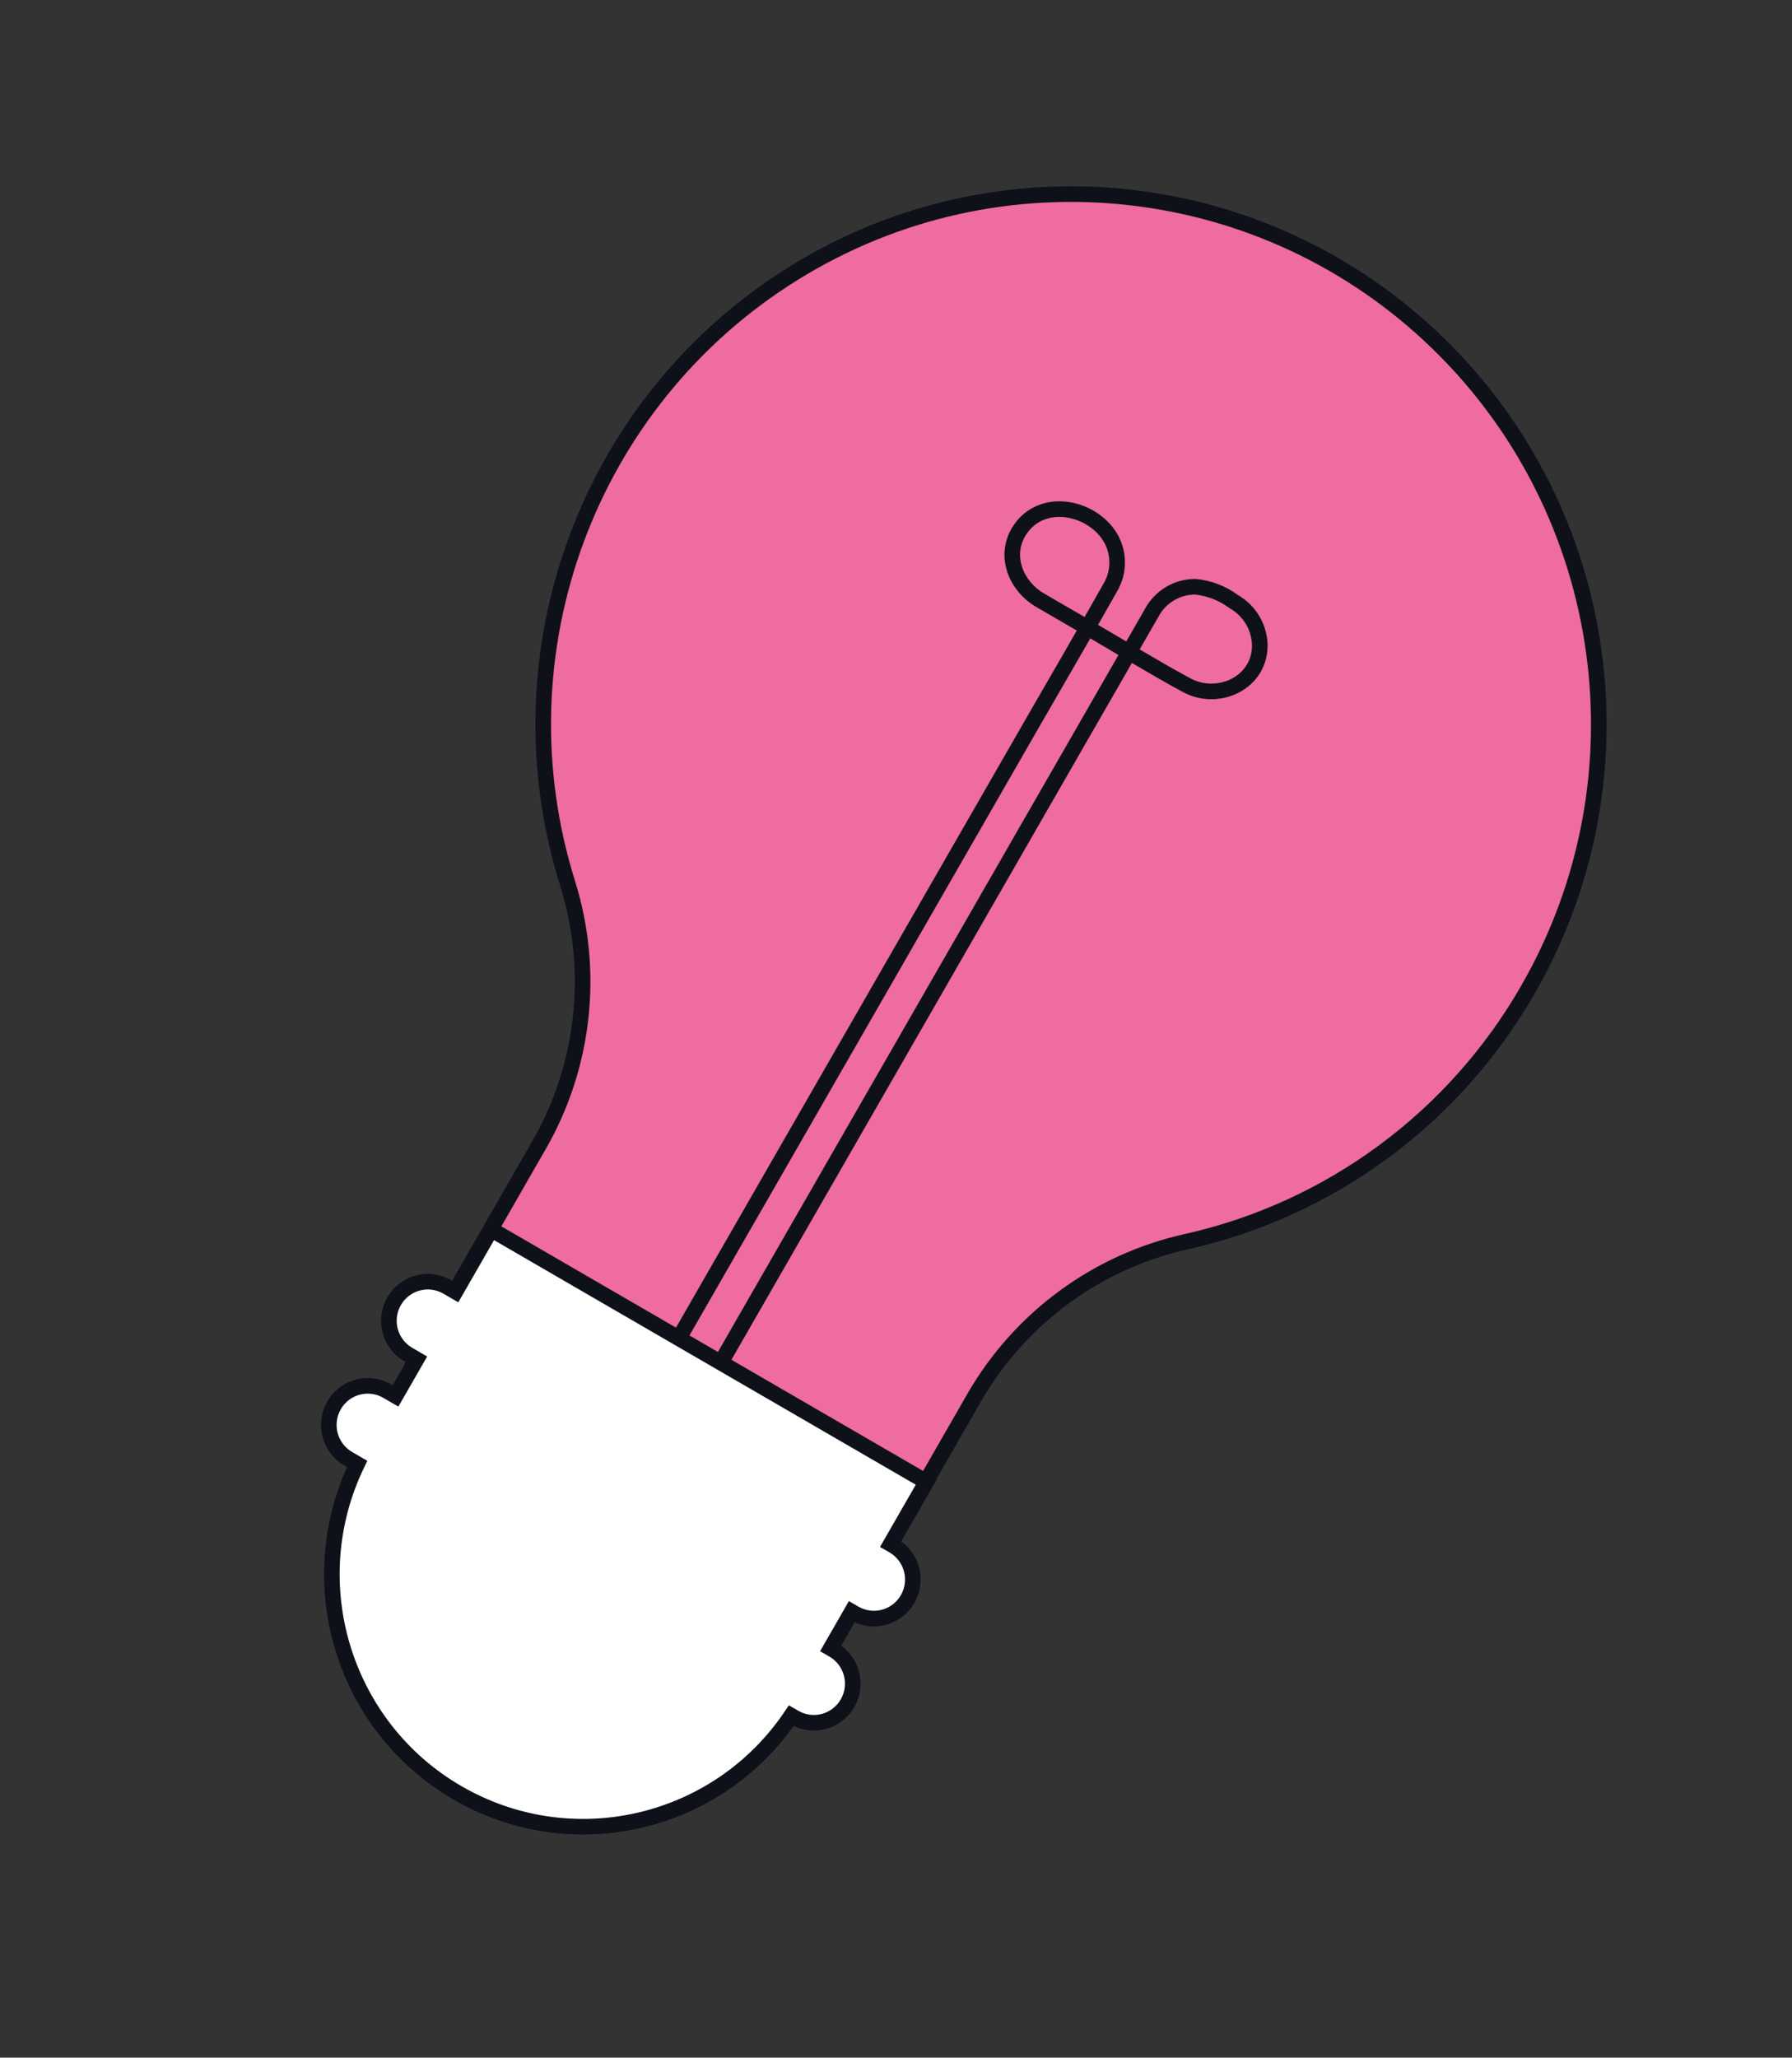
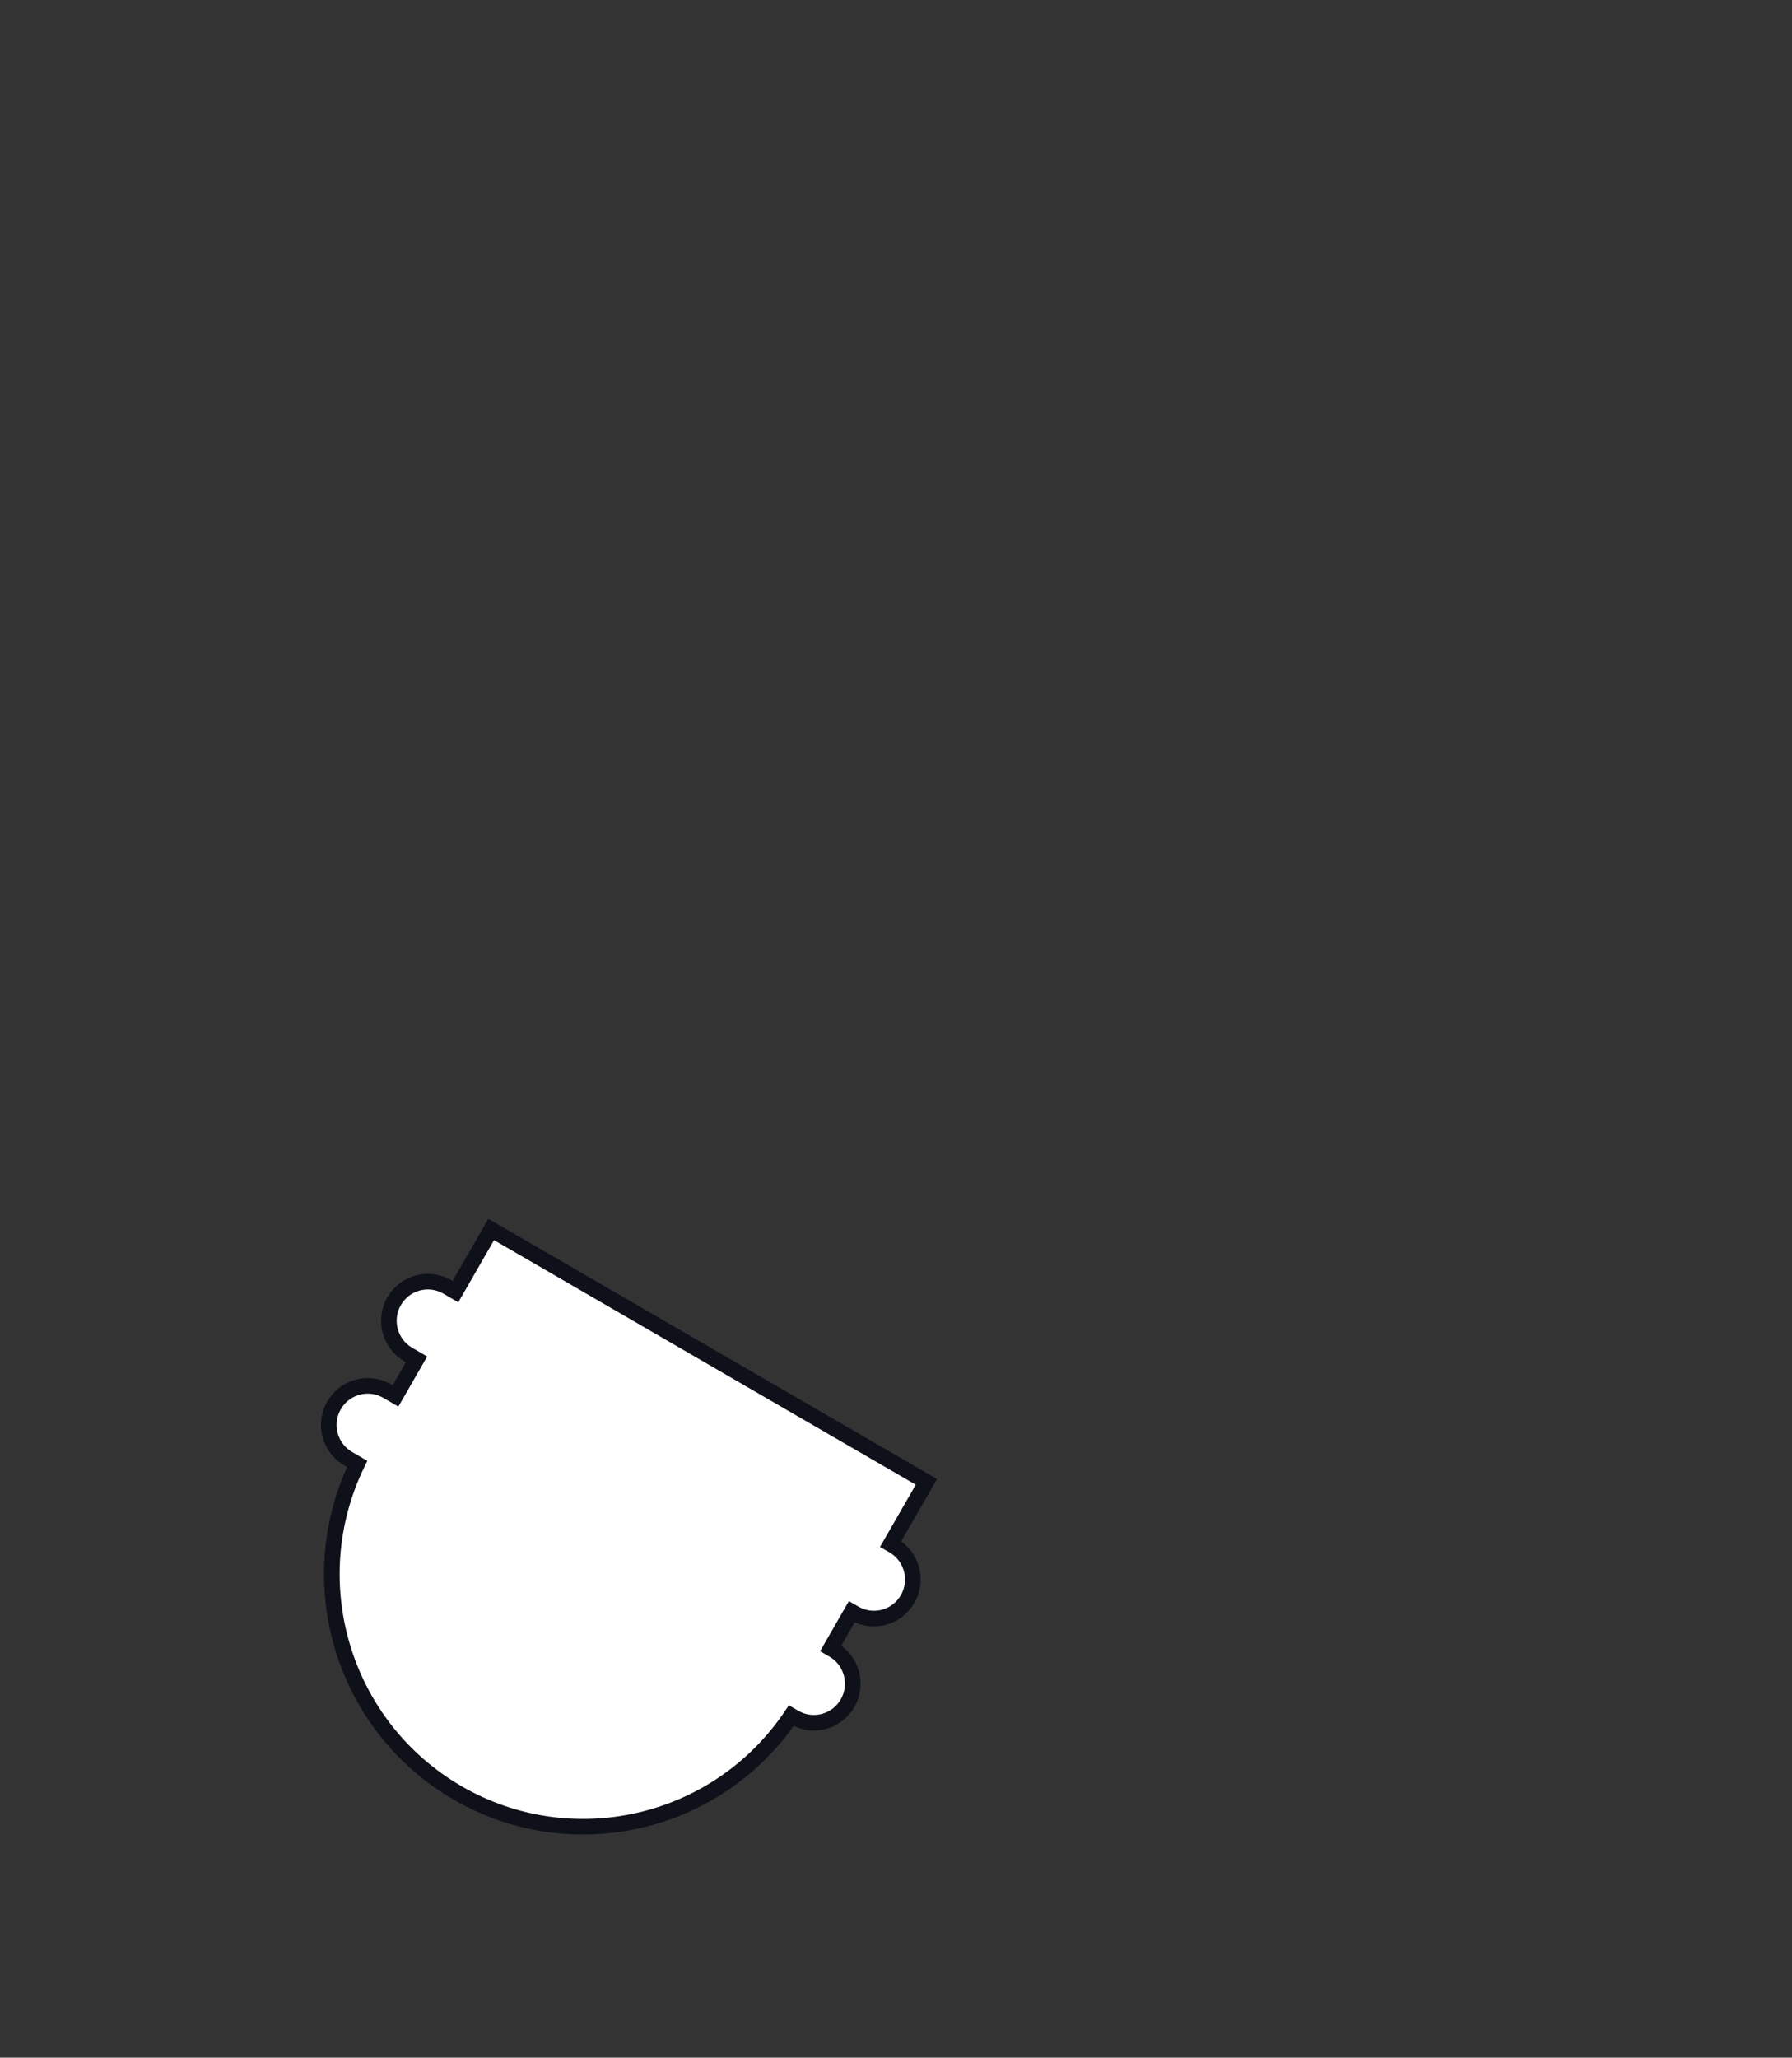
<svg xmlns="http://www.w3.org/2000/svg" width="115" height="132" viewBox="0 0 115 132" fill="none">
  <rect x="0" y="0" width="115" height="132" fill="#333333" stroke="none" />
-   <path d="M98.063 63.469C105.822 49.975 103.456 32.912 92.322 22.059C81.188 11.206 64.133 9.339 50.932 17.528C37.731 25.718 31.76 41.868 36.442 56.724C38.186 62.345 37.5 68.443 34.551 73.531L26.634 87.302L54.563 103.494L62.544 89.612C65.493 84.527 70.428 80.914 76.151 79.649C85.39 77.577 93.34 71.707 98.063 63.469Z" fill="#EE6C9F" stroke="#0E101A" />
  <path d="M53.486 105.842L53.311 105.741L54.66 103.394L54.835 103.495C56.029 104.188 57.556 103.777 58.245 102.578C58.935 101.379 58.526 99.846 57.332 99.153L57.156 99.052L59.45 95.062L31.521 78.87L29.227 82.859L28.702 82.554C27.508 81.862 25.981 82.273 25.292 83.472C24.602 84.671 25.011 86.204 26.205 86.896L26.731 87.201L25.382 89.548L24.856 89.243C24.083 88.791 23.129 88.788 22.353 89.236C21.578 89.684 21.101 90.514 21.102 91.412C21.103 92.311 21.583 93.139 22.36 93.585L22.921 93.911C19.223 101.552 22.035 110.764 29.361 115.012C36.688 119.26 46.038 117.099 50.779 110.062L50.99 110.184C52.183 110.869 53.703 110.456 54.39 109.261C55.078 108.066 54.673 106.538 53.486 105.842Z" fill="white" stroke="#0E101A" />
-   <path d="M43.593 85.801L66.233 46.422C67.901 43.521 69.593 40.633 71.237 37.718C71.881 36.652 71.838 35.306 71.128 34.283C69.839 32.459 66.863 31.941 65.484 33.943C64.363 35.568 65.163 37.573 66.744 38.5C67.711 39.068 68.685 39.626 69.656 40.189C71.818 41.442 73.954 42.766 76.152 43.955C78.195 45.061 80.946 43.776 80.843 41.273C80.776 40.152 80.147 39.143 79.174 38.592C78.456 38.058 77.606 37.729 76.717 37.64C75.548 37.631 74.47 38.272 73.914 39.304C73.717 39.643 73.523 39.984 73.328 40.324L46.285 87.362" stroke="#0E101A" />
</svg>